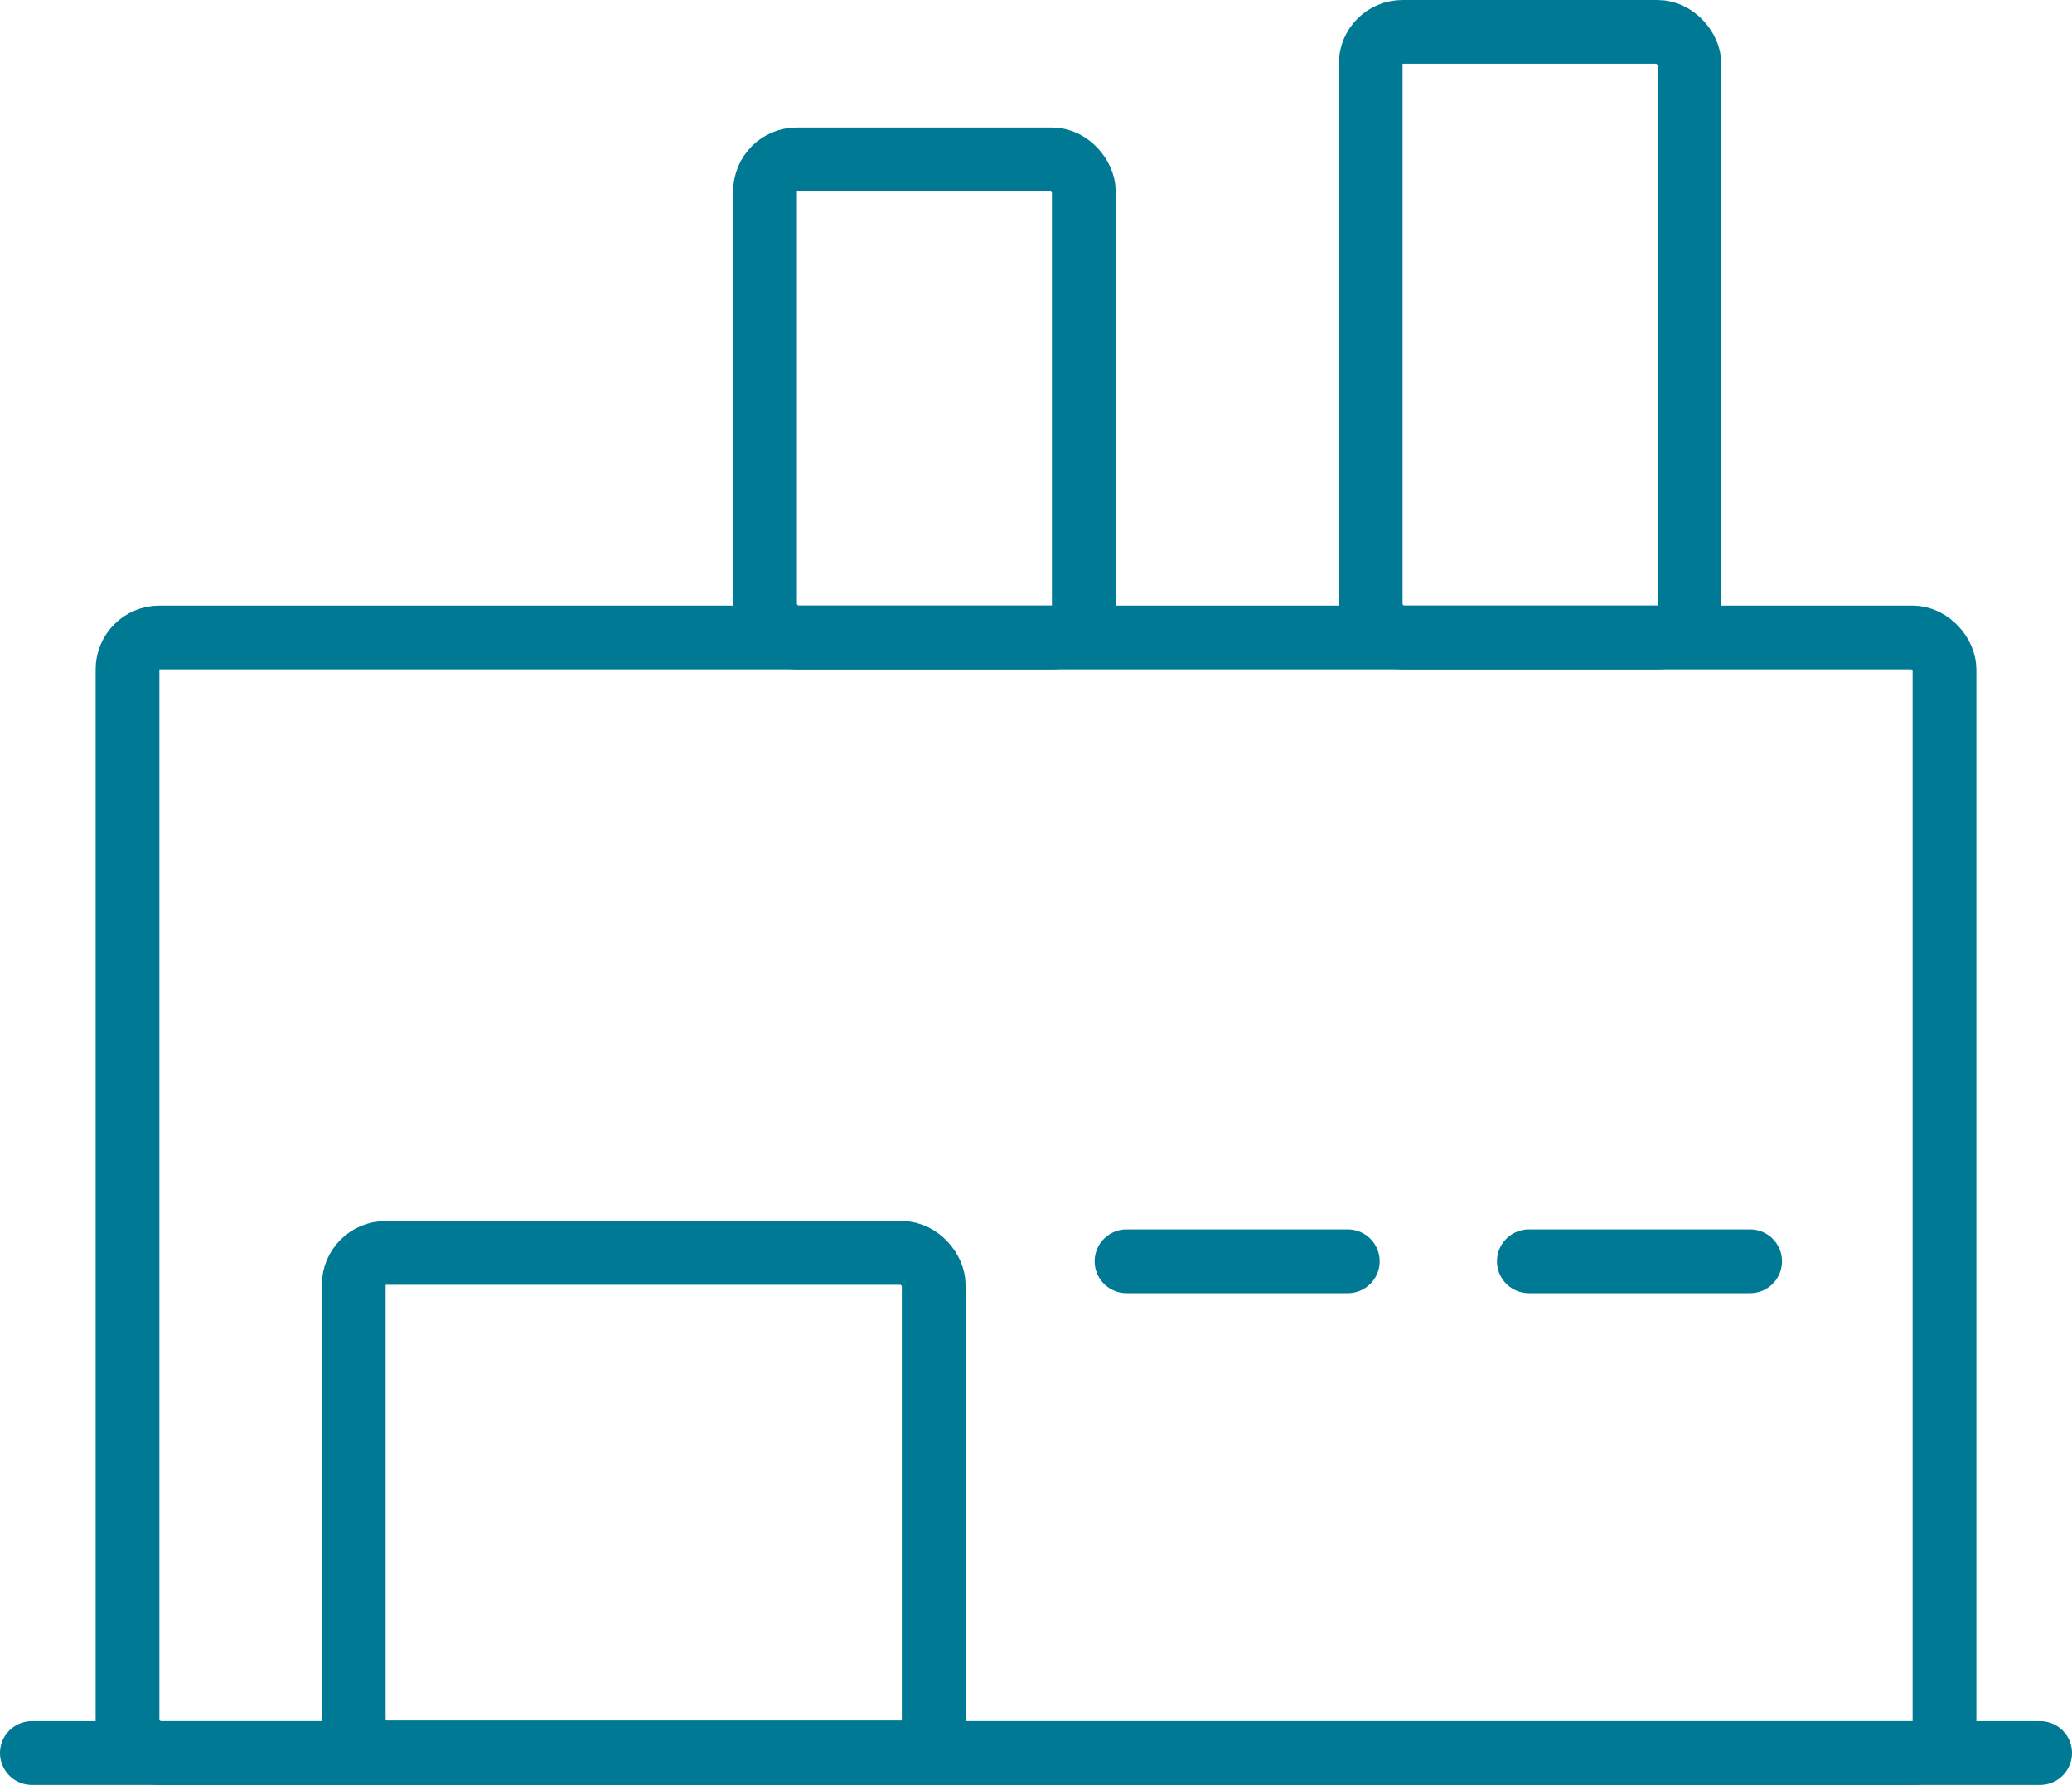
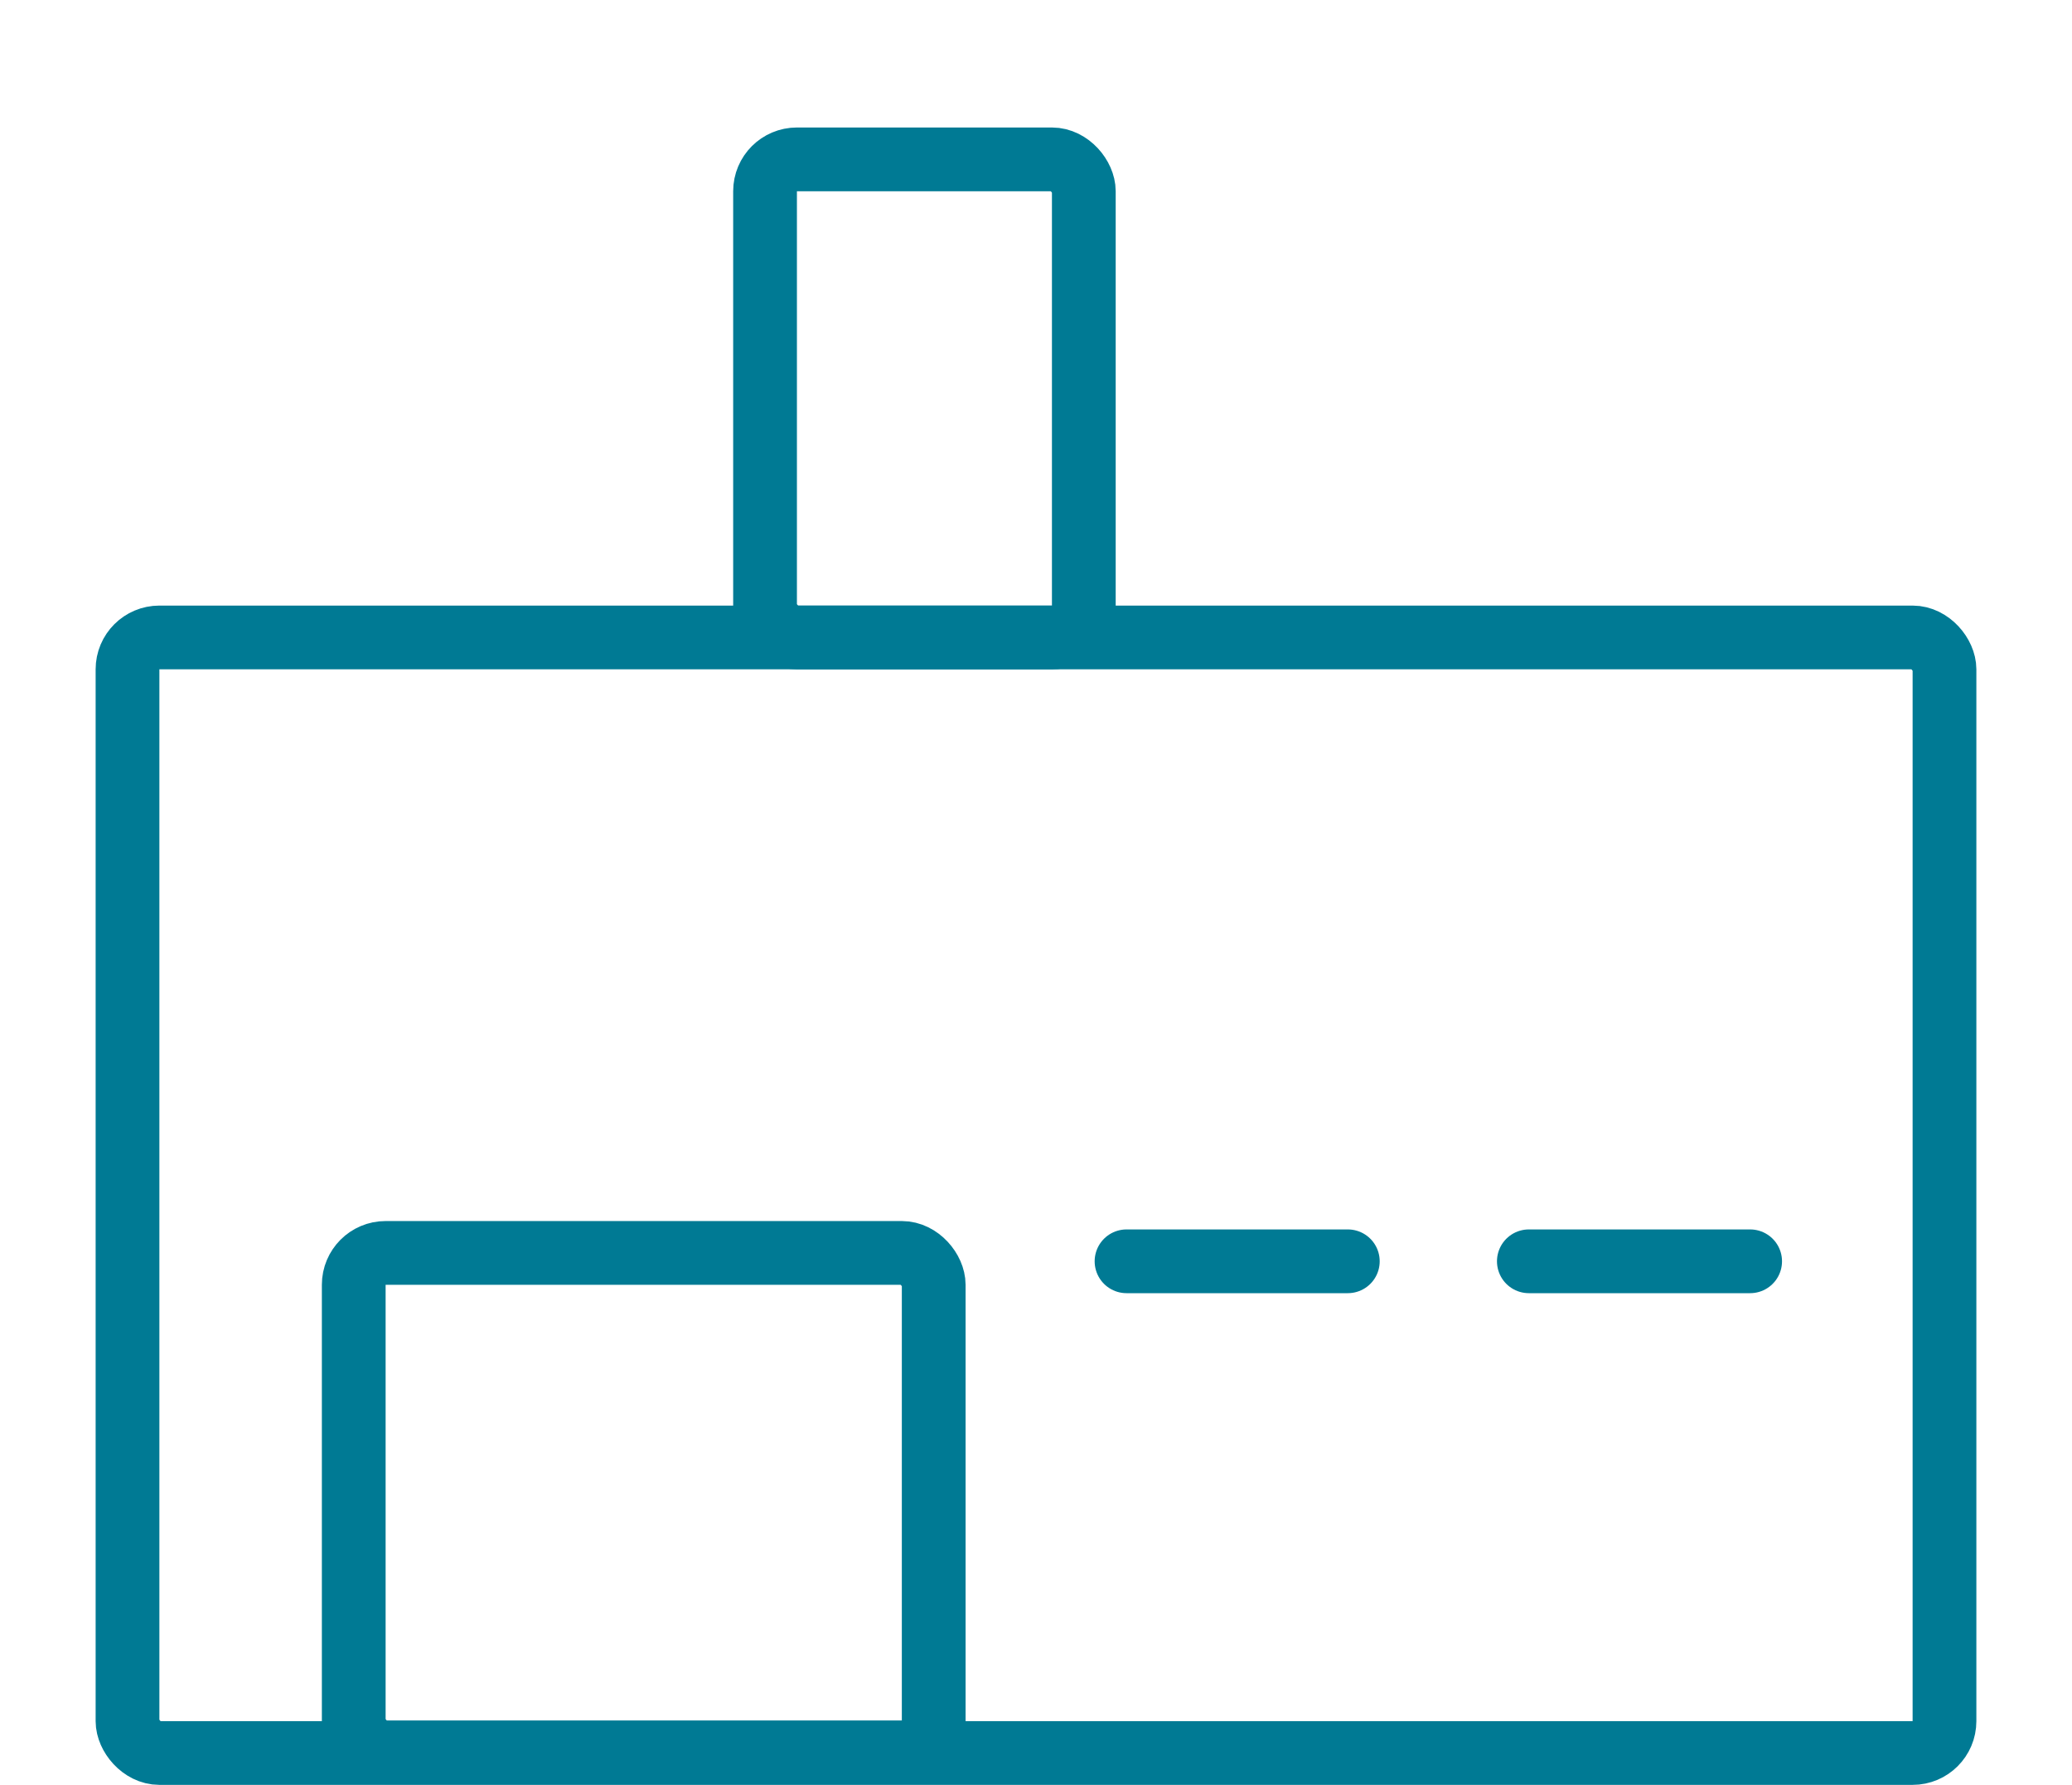
<svg xmlns="http://www.w3.org/2000/svg" width="65" height="56" viewBox="0 0 65 56" fill="none">
  <rect x="4" y="20" width="57" height="35" rx="1" stroke="#007A94" stroke-width="2" />
  <rect x="11.097" y="39.31" width="18.194" height="15.67" rx="1" stroke="#007A94" stroke-width="2" />
  <rect x="24" y="5" width="10" height="15" rx="1" stroke="#007A94" stroke-width="2" />
-   <rect x="43" y="1" width="10" height="19" rx="1" stroke="#007A94" stroke-width="2" />
-   <path d="M1 55H64" stroke="#007A94" stroke-width="2" stroke-linecap="round" />
  <path d="M35.34 39.573H42.282" stroke="#007A94" stroke-width="2" stroke-linecap="round" />
  <path d="M47.961 39.573H54.903" stroke="#007A94" stroke-width="2" stroke-linecap="round" />
</svg>